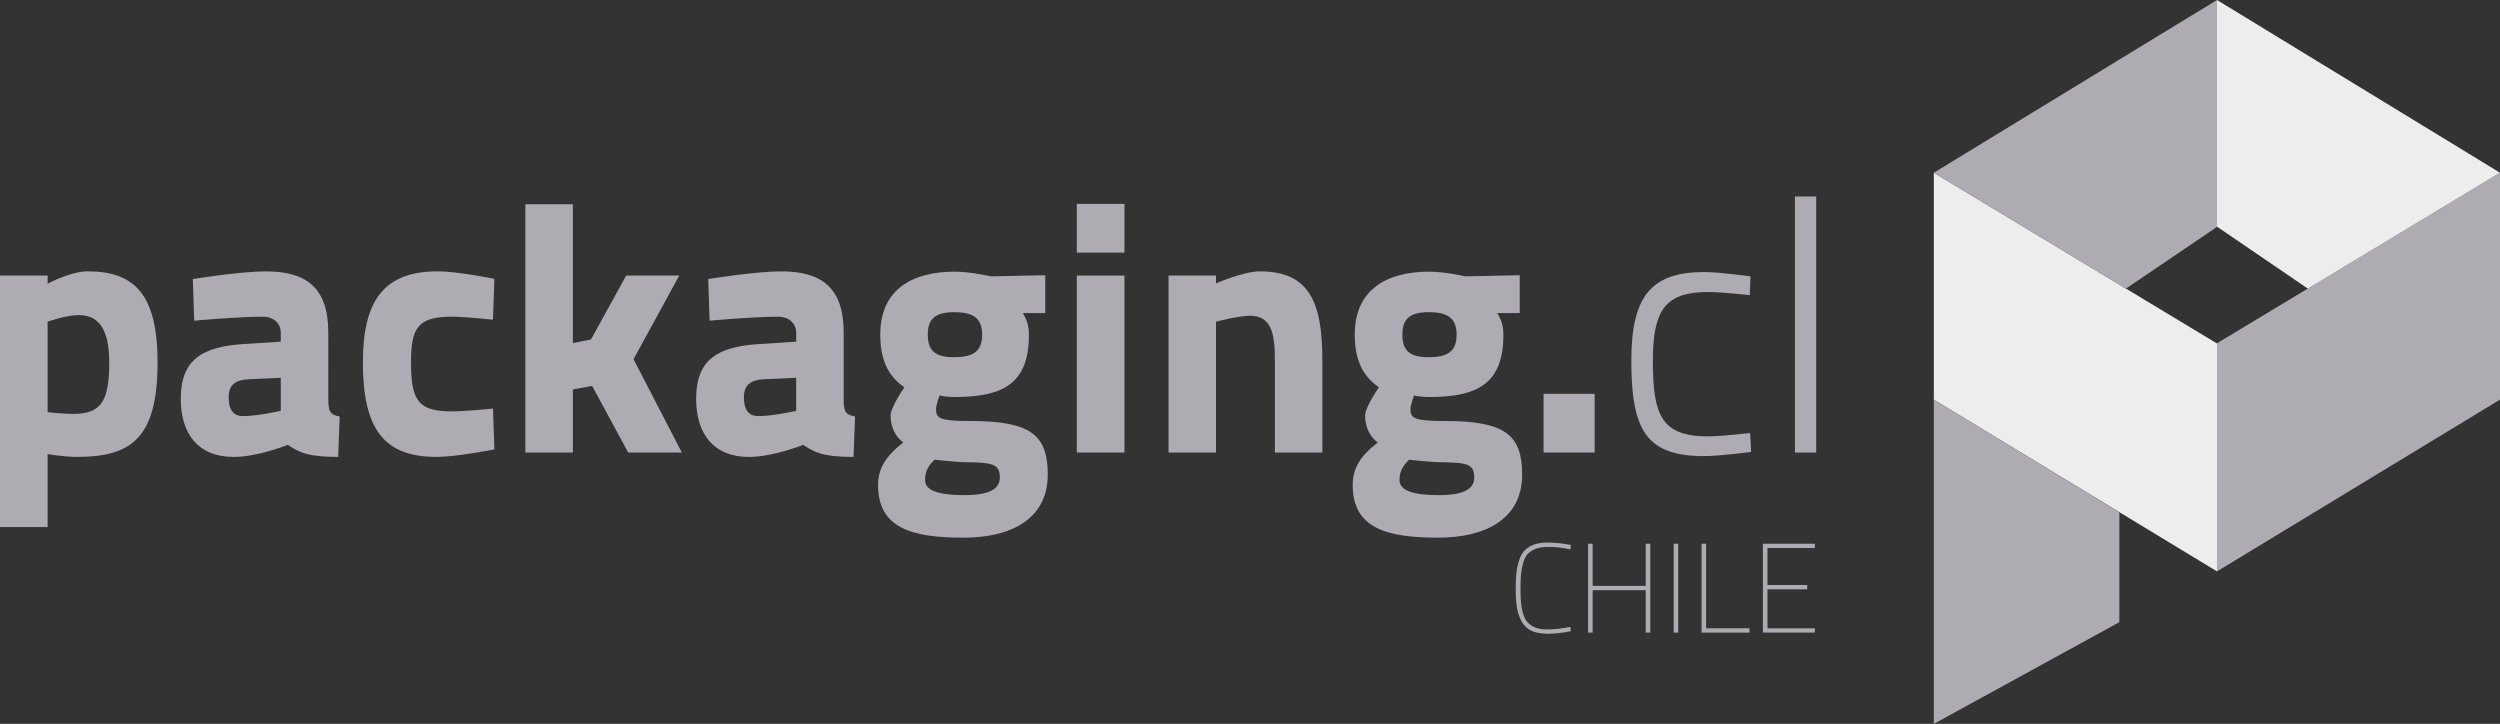
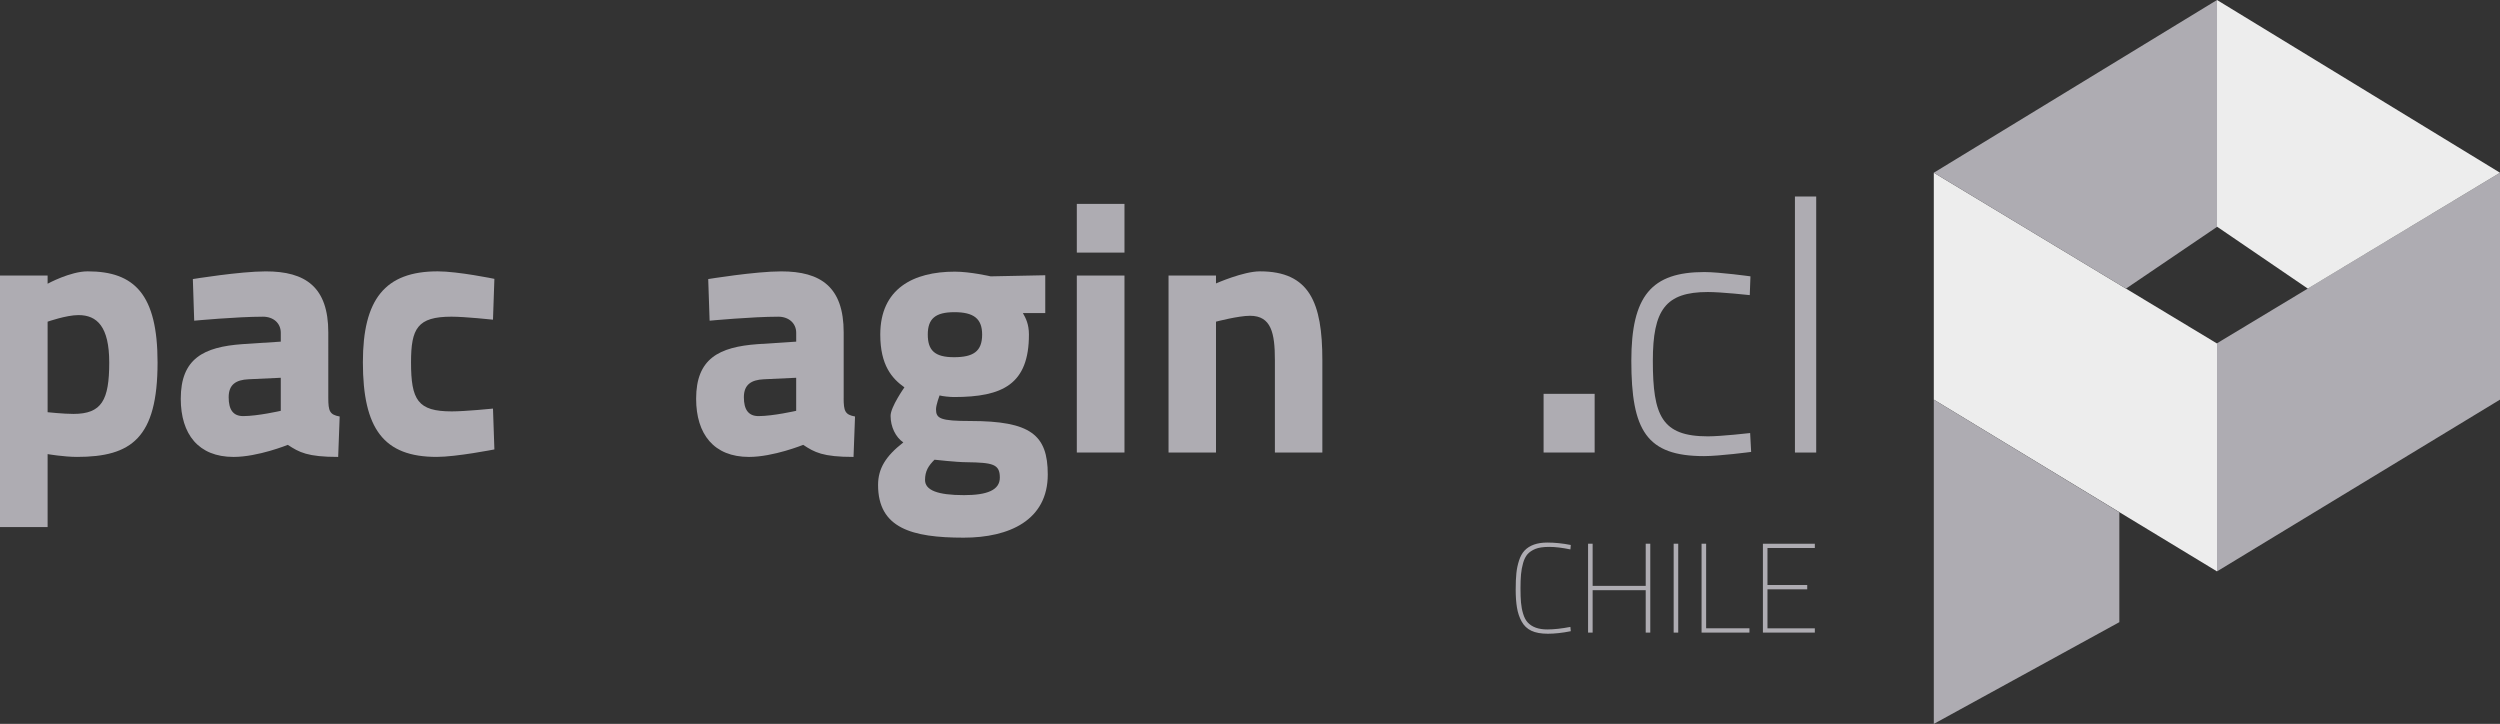
<svg xmlns="http://www.w3.org/2000/svg" version="1.1" x="0px" y="0px" width="150.019px" height="43.439px" viewBox="0 0 150.019 43.439" style="enable-background:new 0 0 150.019 43.439;" xml:space="preserve">
  <rect x="0" y="0" width="150.019" height="43.439" fill="#333333" stroke="none" />
  <style type="text/css">
	.st0{fill:#EDEDED;}
	.st1{fill:#AEACB2;}
</style>
  <defs>
</defs>
  <g>
    <g>
      <polygon class="st0" points="116.043,10.365 116.043,23.98 133.037,34.288 133.037,20.612   " />
      <polygon class="st1" points="133.037,0 133.037,13.615 127.575,17.319 116.043,10.365   " />
      <polygon class="st1" points="150.019,10.365 150.019,23.98 133.037,34.288 133.037,20.599   " />
      <polygon class="st0" points="133.037,0 133.037,13.601 138.487,17.319 150.019,10.365   " />
      <polygon class="st1" points="116.043,43.439 127.177,37.334 127.177,30.741 116.043,23.98   " />
    </g>
    <g>
      <g>
        <path class="st1" d="M0,16.535h2.857v0.491c0,0,1.359-0.743,2.405-0.743c2.809,0,4.193,1.384,4.193,5.469     c0,4.534-1.572,5.666-4.834,5.666c-0.782,0-1.764-0.168-1.764-0.168v4.378H0V16.535z M2.857,19.303v5.433     c0,0,0.955,0.102,1.548,0.102c1.704,0,2.15-0.827,2.15-3.085c0-2.144-0.725-2.845-1.845-2.845     C3.986,18.907,2.857,19.303,2.857,19.303z" />
        <path class="st1" d="M19.7,23.879c0,0.791,0.084,1.006,0.683,1.114l-0.09,2.426c-1.845,0-2.339-0.276-3.022-0.725     c0,0-1.788,0.725-3.256,0.725c-2.108,0-3.168-1.366-3.168-3.492c0-2.402,1.36-3.109,3.696-3.276l2.306-0.15v-0.533     c0-0.575-0.443-0.964-1.069-0.964c-1.572,0-4.127,0.24-4.127,0.24l-0.081-2.498c0,0,2.824-0.461,4.381-0.461     c2.381,0,3.747,0.941,3.747,3.66V23.879z M14.908,22.759c-0.743,0.036-1.186,0.312-1.186,1.078c0,0.749,0.269,1.132,0.872,1.132     c0.871,0,2.255-0.317,2.255-0.317v-1.983L14.908,22.759z" />
        <path class="st1" d="M29.667,16.733l-0.084,2.45c0,0-1.68-0.18-2.486-0.18c-2.051,0-2.432,0.707-2.432,2.737     c0,2.27,0.404,2.947,2.447,2.947c0.806,0,2.471-0.168,2.471-0.168l0.084,2.45c0,0-2.276,0.449-3.468,0.449     c-3.171,0-4.423-1.683-4.423-5.678c0-3.773,1.318-5.457,4.489-5.457C27.492,16.284,29.667,16.733,29.667,16.733z" />
-         <path class="st1" d="M31.527,27.155V12.259h2.848v8.326l1.09-0.216l2.108-3.833h3.187l-2.743,5.019l2.899,5.6h-3.219     l-2.165-4.001l-1.156,0.216v3.785H31.527z" />
        <path class="st1" d="M50.625,23.879c0,0.791,0.084,1.006,0.683,1.114l-0.09,2.426c-1.85,0-2.339-0.276-3.021-0.725     c0,0-1.788,0.725-3.252,0.725c-2.109,0-3.172-1.366-3.172-3.492c0-2.402,1.359-3.109,3.699-3.276l2.306-0.15v-0.533     c0-0.575-0.452-0.964-1.072-0.964c-1.572,0-4.124,0.24-4.124,0.24l-0.084-2.498c0,0,2.824-0.461,4.382-0.461     c2.381,0,3.747,0.941,3.747,3.66V23.879z M45.833,22.759c-0.743,0.036-1.195,0.312-1.195,1.078c0,0.749,0.279,1.132,0.881,1.132     c0.865,0,2.258-0.317,2.258-0.317v-1.983L45.833,22.759z" />
        <path class="st1" d="M52.691,29.102c0-0.982,0.456-1.731,1.515-2.552c-0.467-0.324-0.764-0.94-0.764-1.599     c0-0.533,0.83-1.707,0.83-1.707c-0.748-0.533-1.449-1.324-1.449-3.169c0-2.749,1.977-3.774,4.474-3.774     c0.928,0,2.15,0.282,2.15,0.282l3.277-0.066v2.27h-1.342c0.174,0.306,0.362,0.671,0.362,1.288c0,2.983-1.572,3.75-4.498,3.75     c-0.231,0-0.674-0.042-0.865-0.096c0,0-0.213,0.563-0.213,0.833c0,0.551,0.255,0.701,2.058,0.701c3.624,0,4.648,0.832,4.648,3.21     c0,2.737-2.3,3.791-5.049,3.791C54.718,32.264,52.691,31.696,52.691,29.102z M56.078,27.586     c-0.362,0.359-0.569,0.683-0.569,1.216c0,0.611,0.74,0.91,2.339,0.91c1.383,0,2.15-0.299,2.15-1.054c0-0.815-0.428-0.898-2-0.922     C57.405,27.736,56.078,27.586,56.078,27.586z M58.936,20.075c0-0.958-0.512-1.342-1.662-1.342c-1.156,0-1.6,0.401-1.6,1.342     c0,0.94,0.405,1.36,1.572,1.36C58.399,21.435,58.936,21.094,58.936,20.075z" />
        <path class="st1" d="M64.617,12.235h2.86v2.923h-2.86V12.235z M64.617,16.535h2.86v10.62h-2.86V16.535z" />
        <path class="st1" d="M70.121,27.155v-10.62h2.848v0.473c0,0,1.638-0.725,2.636-0.725c2.979,0,3.746,1.875,3.746,5.325v5.546     h-2.848v-5.546c0-1.617-0.216-2.659-1.492-2.659c-0.7,0-2.042,0.353-2.042,0.353v7.852H70.121z" />
-         <path class="st1" d="M81.172,29.102c0-0.982,0.443-1.731,1.506-2.552c-0.47-0.324-0.763-0.94-0.763-1.599     c0-0.533,0.83-1.707,0.83-1.707c-0.74-0.533-1.45-1.324-1.45-3.169c0-2.749,1.985-3.774,4.471-3.774     c0.941,0,2.15,0.282,2.15,0.282l3.279-0.066v2.27h-1.345c0.174,0.306,0.365,0.671,0.365,1.288c0,2.983-1.575,3.75-4.489,3.75     c-0.239,0-0.686-0.042-0.874-0.096c0,0-0.213,0.563-0.213,0.833c0,0.551,0.254,0.701,2.066,0.701c3.615,0,4.636,0.832,4.636,3.21     c0,2.737-2.297,3.791-5.04,3.791C83.197,32.264,81.172,31.696,81.172,29.102z M84.556,27.586     c-0.362,0.359-0.575,0.683-0.575,1.216c0,0.611,0.748,0.91,2.339,0.91c1.384,0,2.147-0.299,2.147-1.054     c0-0.815-0.419-0.898-2-0.922C85.874,27.736,84.556,27.586,84.556,27.586z M87.407,20.075c0-0.958-0.512-1.342-1.656-1.342     c-1.153,0-1.597,0.401-1.597,1.342c0,0.94,0.402,1.36,1.572,1.36C86.871,21.435,87.407,21.094,87.407,20.075z" />
        <path class="st1" d="M92.627,23.633h3.064v3.522h-3.064V23.633z" />
        <path class="st1" d="M105.041,16.583l-0.042,1.126c0,0-1.704-0.186-2.513-0.186c-2.552,0-3.303,1.084-3.303,4.127     c0,3.3,0.536,4.534,3.303,4.534c0.808,0,2.536-0.198,2.536-0.198l0.06,1.132c0,0-1.91,0.252-2.827,0.252     c-3.45,0-4.363-1.533-4.363-5.72c0-3.899,1.21-5.325,4.382-5.325C103.187,16.326,105.041,16.583,105.041,16.583z" />
        <path class="st1" d="M107.71,11.792h1.276v15.364h-1.276V11.792z" />
      </g>
      <g>
        <path class="st1" d="M94.259,37.877c-0.508,0.102-0.967,0.152-1.375,0.152c-0.409,0-0.739-0.06-0.991-0.179     c-0.251-0.119-0.445-0.304-0.582-0.553c-0.138-0.249-0.231-0.528-0.282-0.838s-0.076-0.668-0.076-1.074s0.014-0.739,0.042-0.999     c0.027-0.259,0.081-0.51,0.16-0.754c0.078-0.244,0.187-0.439,0.323-0.587c0.305-0.325,0.762-0.487,1.372-0.487     c0.446,0,0.917,0.048,1.409,0.145l-0.022,0.267c-0.488-0.102-0.911-0.152-1.269-0.152c-0.358,0-0.637,0.041-0.835,0.122     s-0.354,0.187-0.469,0.316c-0.114,0.129-0.203,0.308-0.267,0.533s-0.105,0.453-0.125,0.682c-0.021,0.229-0.031,0.511-0.031,0.846     c0,0.336,0.011,0.617,0.031,0.847c0.02,0.229,0.062,0.452,0.129,0.67c0.066,0.219,0.157,0.392,0.274,0.519     c0.259,0.279,0.65,0.419,1.174,0.419c0.396,0,0.858-0.051,1.387-0.152L94.259,37.877z" />
        <path class="st1" d="M98.755,37.961v-2.545H95.57v2.545h-0.274v-5.334h0.274v2.53h3.185v-2.53h0.274v5.334H98.755z" />
        <path class="st1" d="M100.432,37.961v-5.334h0.274v5.334H100.432z" />
        <path class="st1" d="M104.98,37.961h-2.873v-5.334h0.274v5.075h2.599V37.961z" />
        <path class="st1" d="M105.788,37.961v-5.334h3.116v0.259h-2.842v2.218h2.385v0.259h-2.385v2.34h2.842v0.259H105.788z" />
      </g>
    </g>
  </g>
</svg>